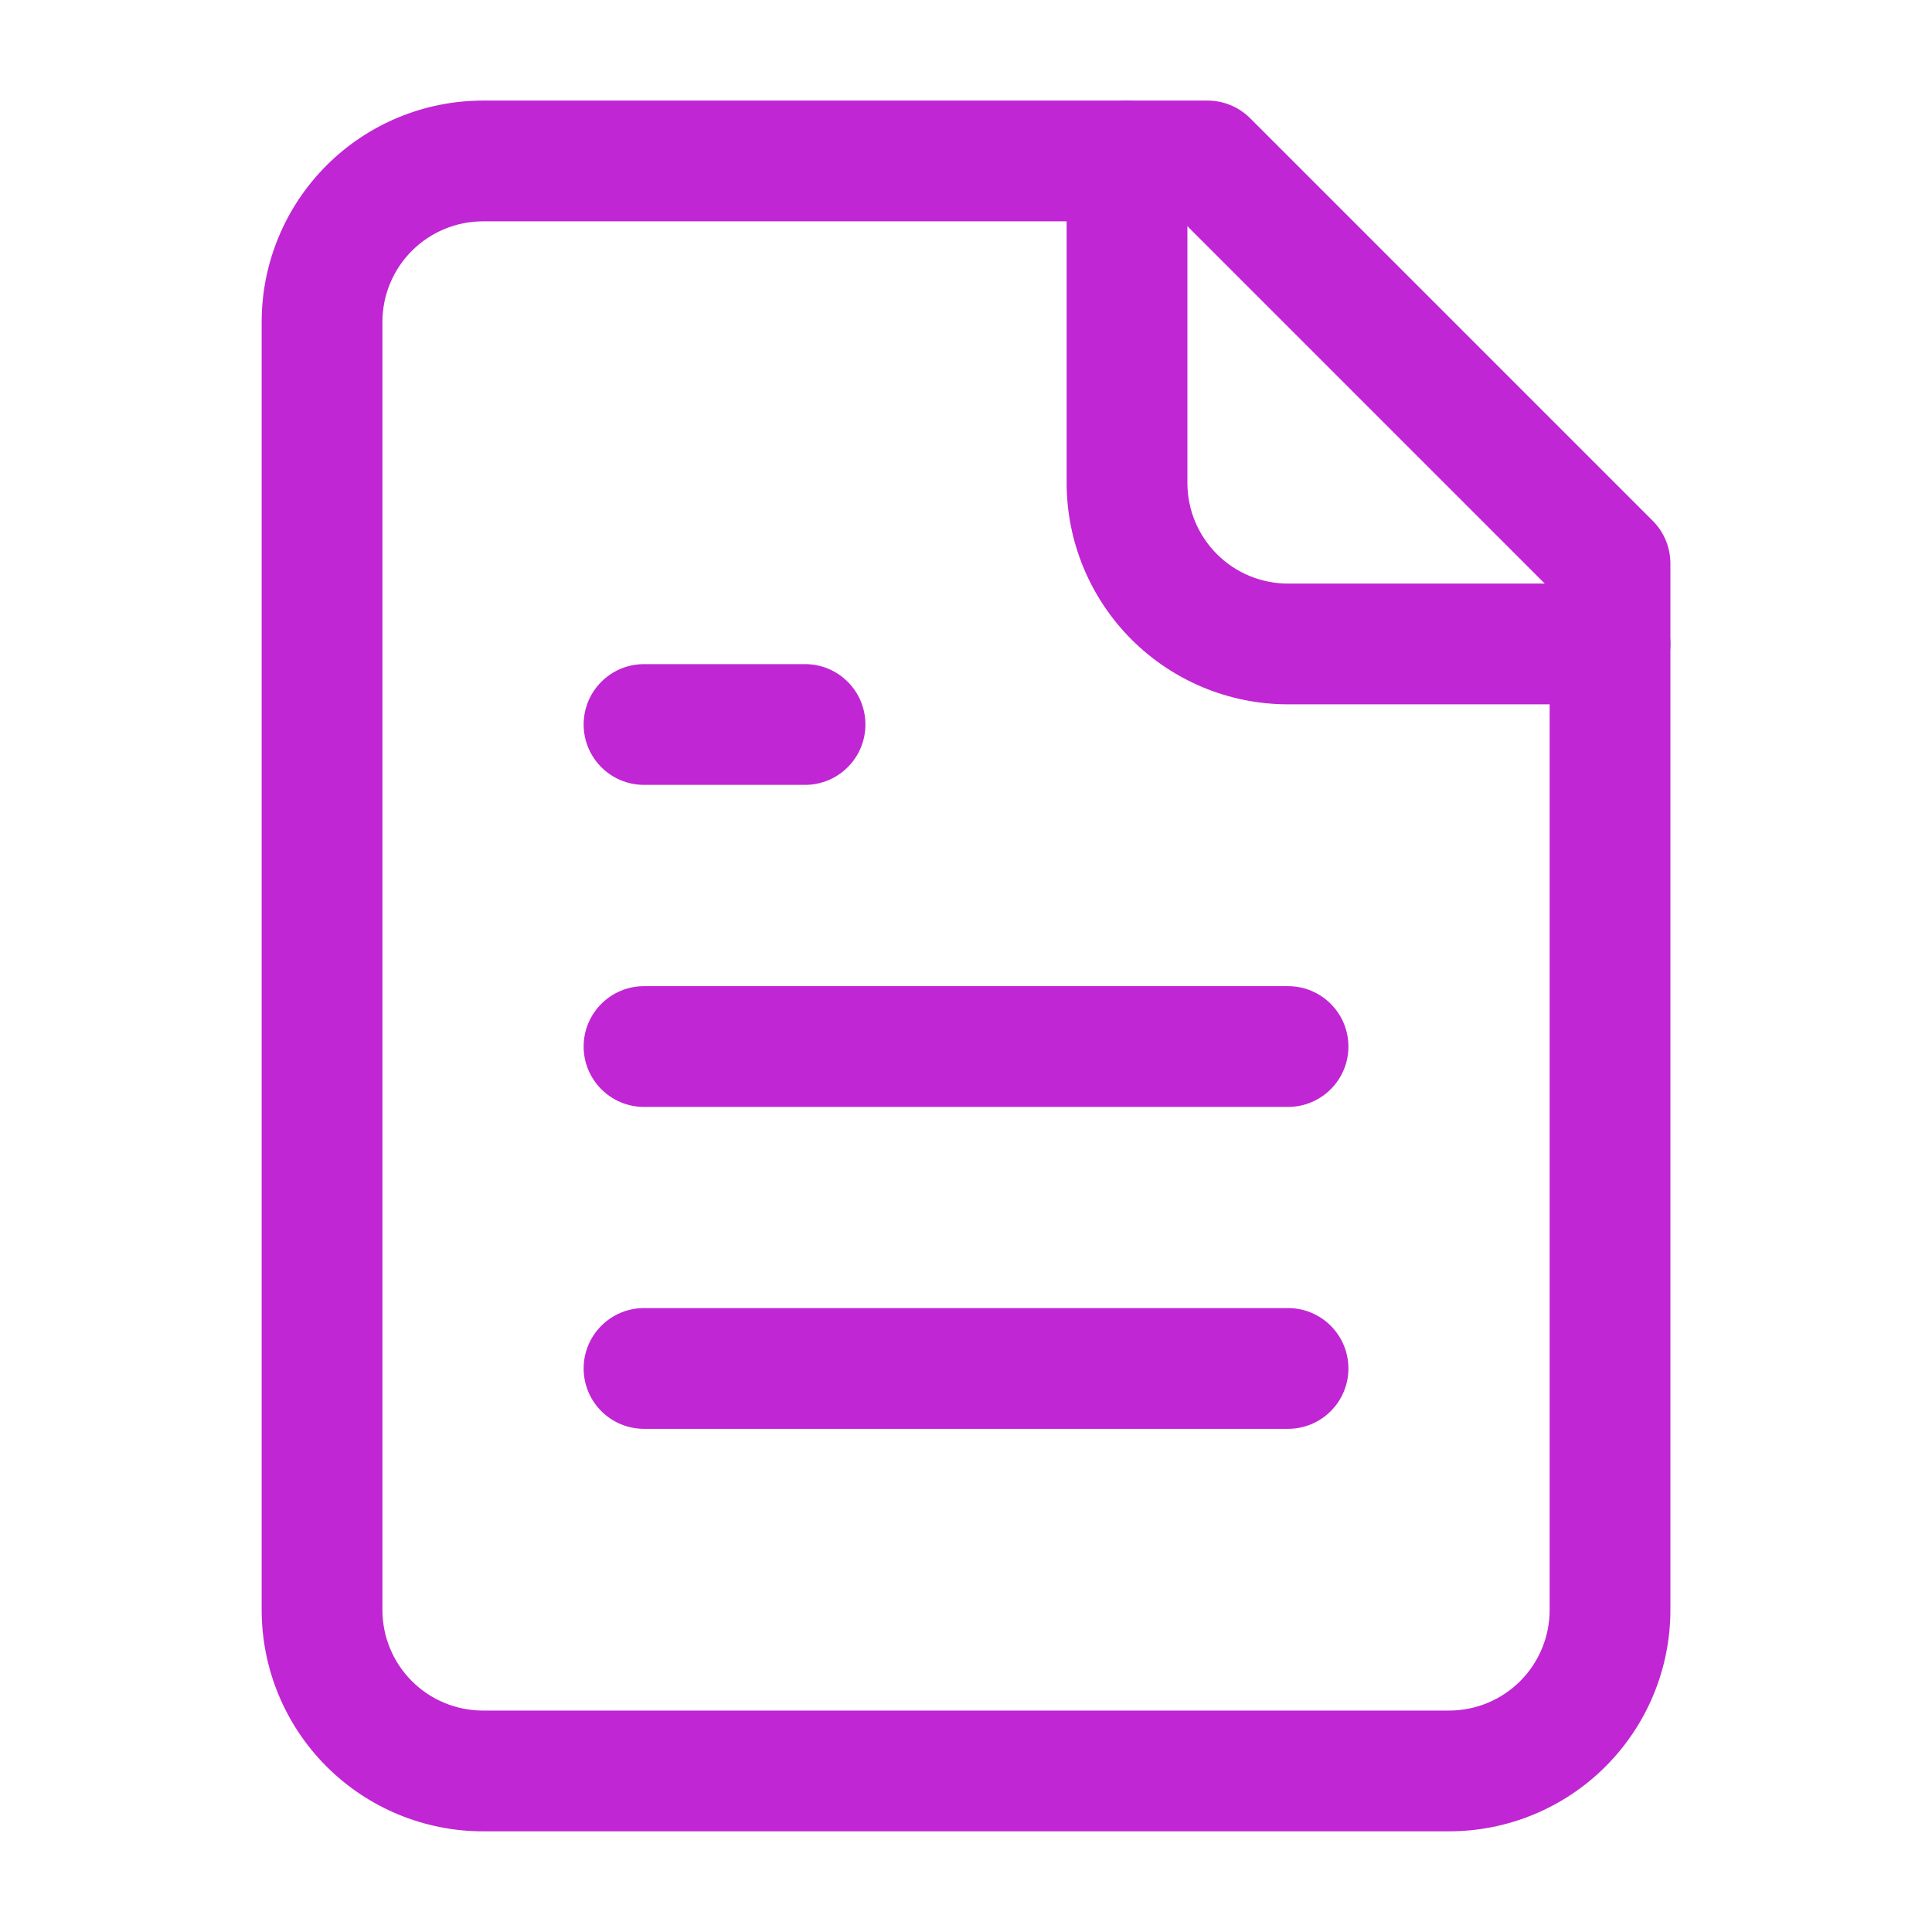
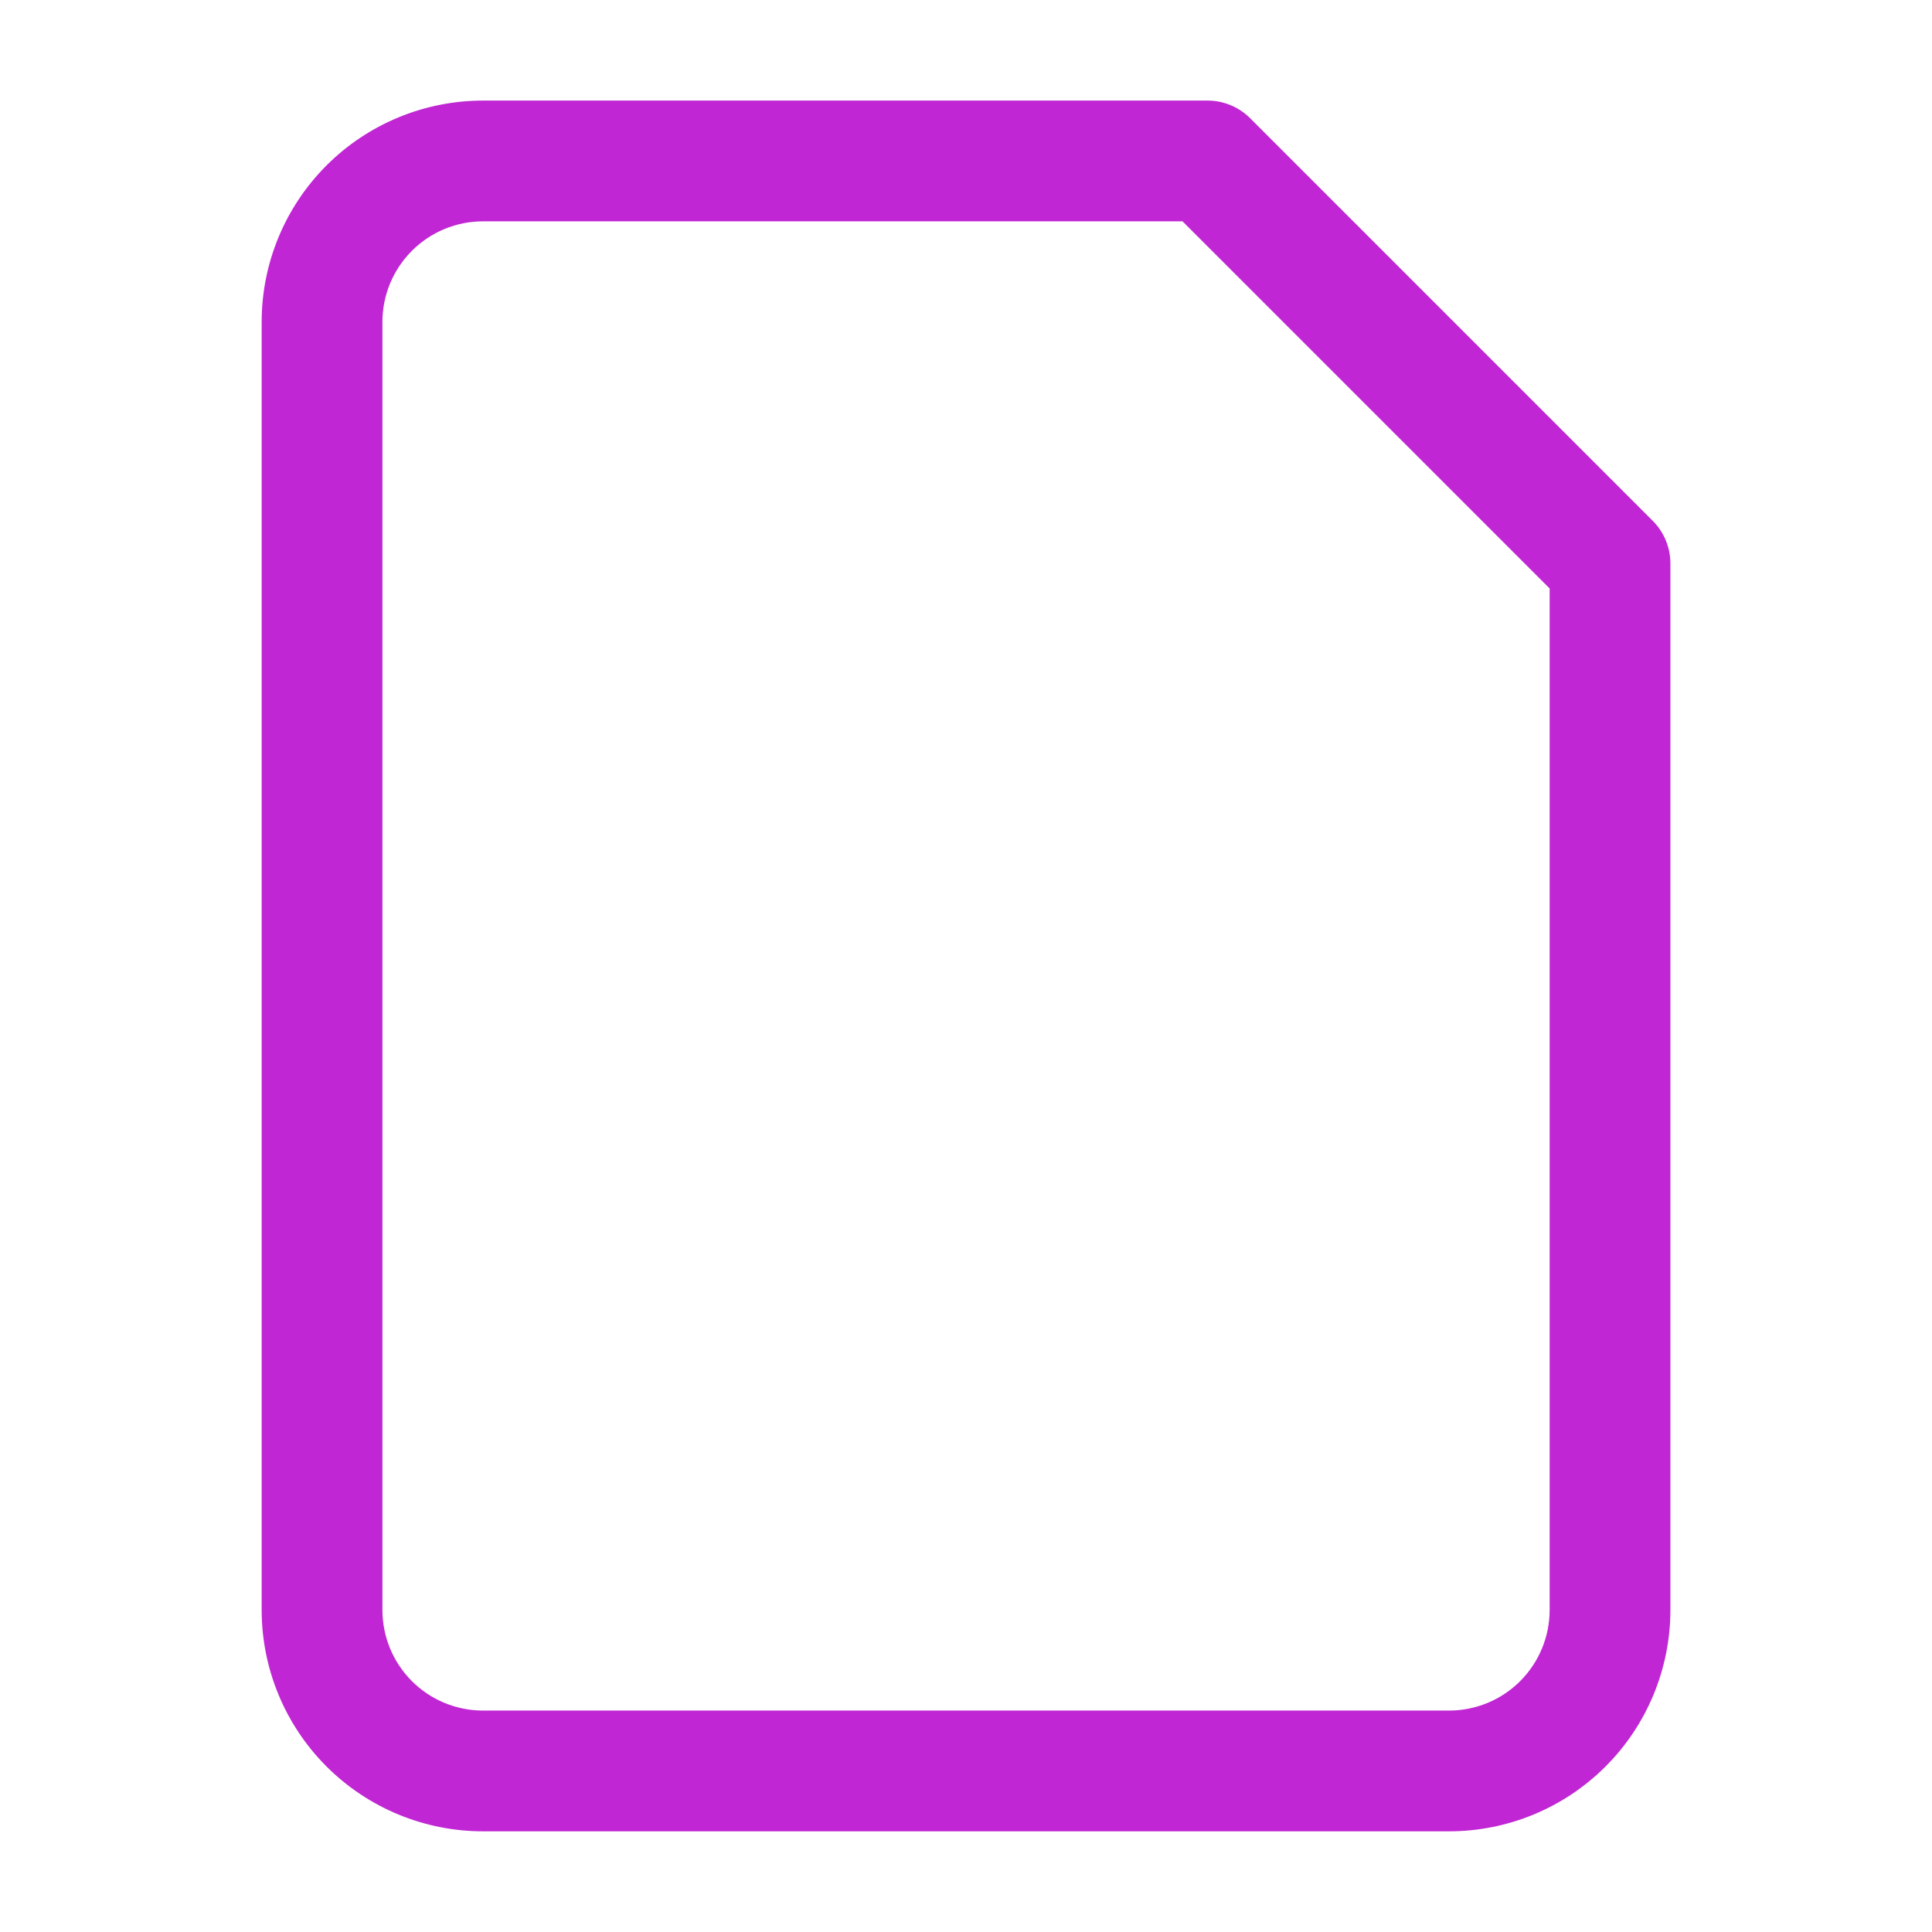
<svg xmlns="http://www.w3.org/2000/svg" width="64" height="64" viewBox="0 0 64 64" fill="none">
  <path d="M8.668 53.332V10.665C8.668 8.72 9.441 6.856 10.816 5.48C12.191 4.105 14.056 3.332 16.001 3.332H40.001C40.531 3.332 41.04 3.543 41.415 3.918L54.748 17.251C55.123 17.626 55.334 18.135 55.334 18.665V53.332C55.334 55.277 54.561 57.142 53.186 58.517C51.811 59.892 49.946 60.665 48.001 60.665H16.001C14.056 60.665 12.191 59.892 10.816 58.517C9.441 57.142 8.668 55.277 8.668 53.332ZM12.668 53.332C12.668 54.216 13.019 55.064 13.644 55.689C14.269 56.314 15.117 56.665 16.001 56.665H48.001C48.885 56.665 49.733 56.314 50.358 55.689C50.983 55.064 51.334 54.216 51.334 53.332V19.494L39.173 7.332H16.001C15.117 7.332 14.269 7.683 13.644 8.309C13.019 8.934 12.668 9.781 12.668 10.665V53.332Z" fill="#C026D3" />
-   <path d="M35.334 15.999V5.332C35.334 4.227 36.23 3.332 37.334 3.332C38.439 3.332 39.334 4.227 39.334 5.332V15.999C39.334 16.883 39.686 17.73 40.311 18.355C40.936 18.981 41.784 19.332 42.668 19.332H53.334C54.439 19.332 55.334 20.227 55.334 21.332C55.334 22.437 54.439 23.332 53.334 23.332H42.668C40.723 23.332 38.858 22.559 37.483 21.184C36.108 19.808 35.334 17.944 35.334 15.999Z" fill="#C026D3" />
-   <path d="M26.668 22C27.772 22 28.668 22.895 28.668 24C28.668 25.105 27.772 26 26.668 26H21.334C20.23 26 19.334 25.105 19.334 24C19.334 22.895 20.23 22 21.334 22H26.668Z" fill="#C026D3" />
-   <path d="M42.668 32.668C43.772 32.668 44.668 33.563 44.668 34.668C44.668 35.773 43.772 36.668 42.668 36.668H21.334C20.23 36.668 19.334 35.773 19.334 34.668C19.334 33.563 20.23 32.668 21.334 32.668H42.668Z" fill="#C026D3" />
-   <path d="M42.668 43.332C43.772 43.332 44.668 44.227 44.668 45.332C44.668 46.437 43.772 47.332 42.668 47.332H21.334C20.23 47.332 19.334 46.437 19.334 45.332C19.334 44.227 20.23 43.332 21.334 43.332H42.668Z" fill="#C026D3" />
</svg>